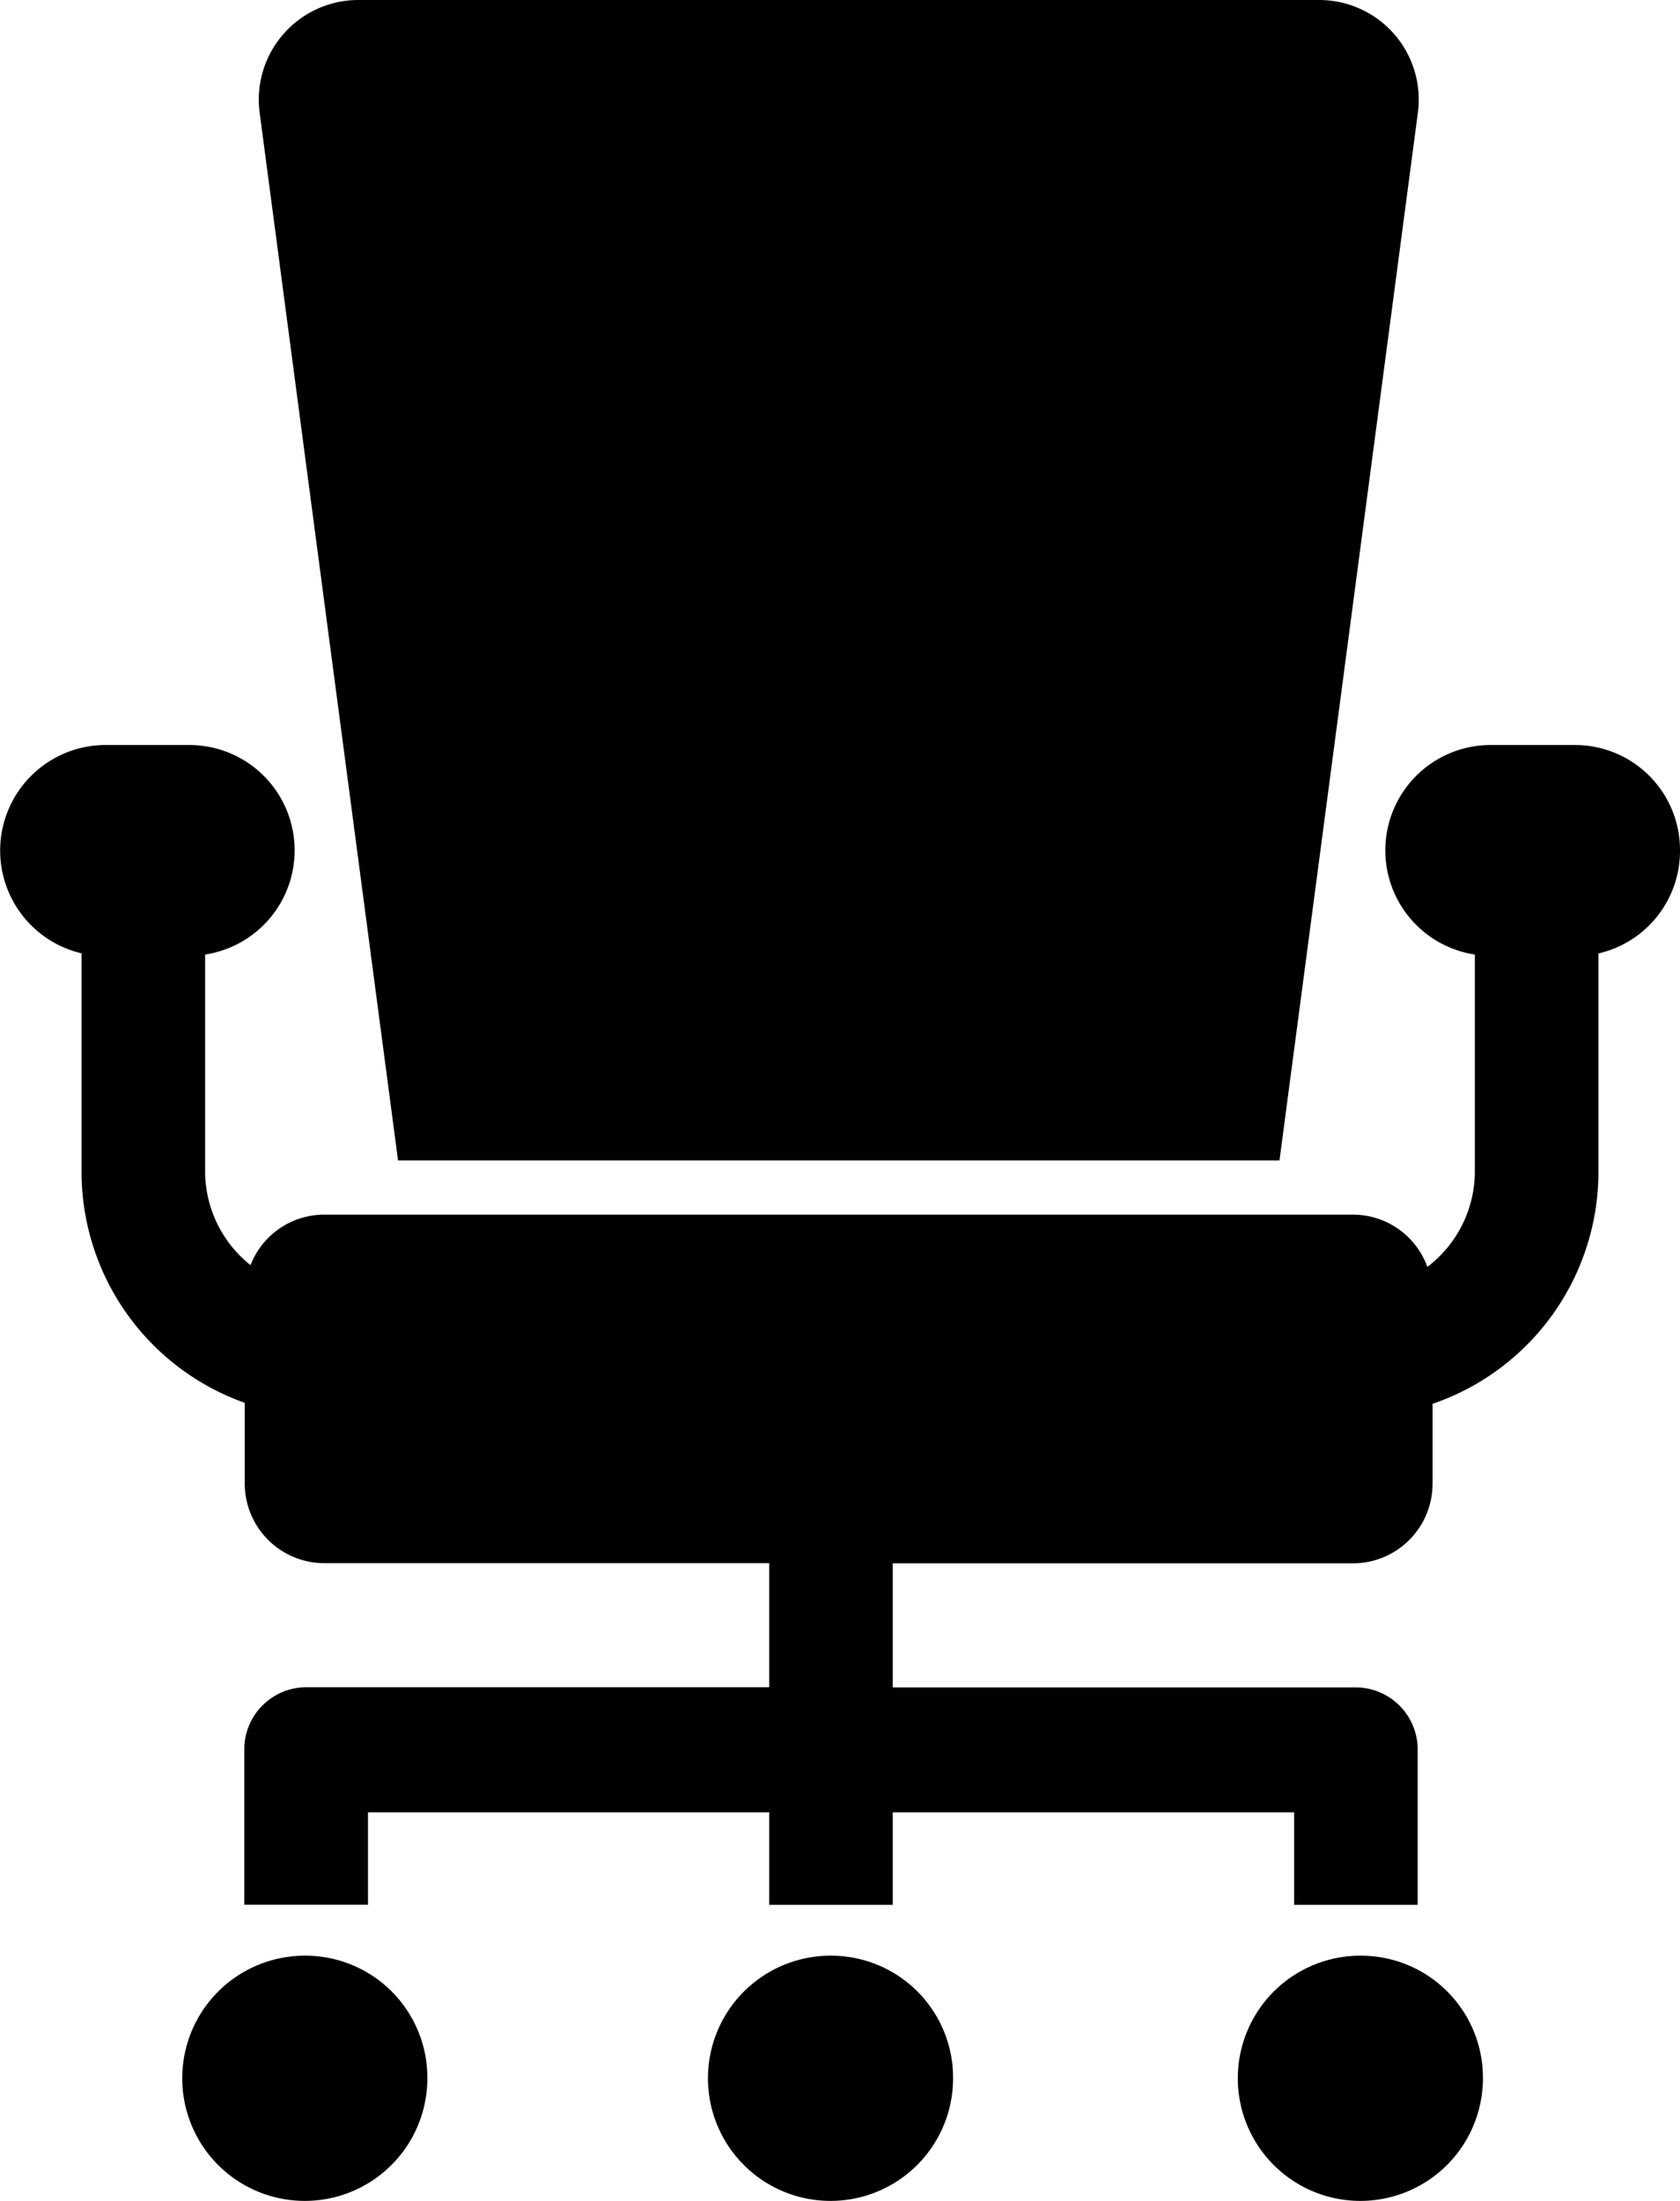
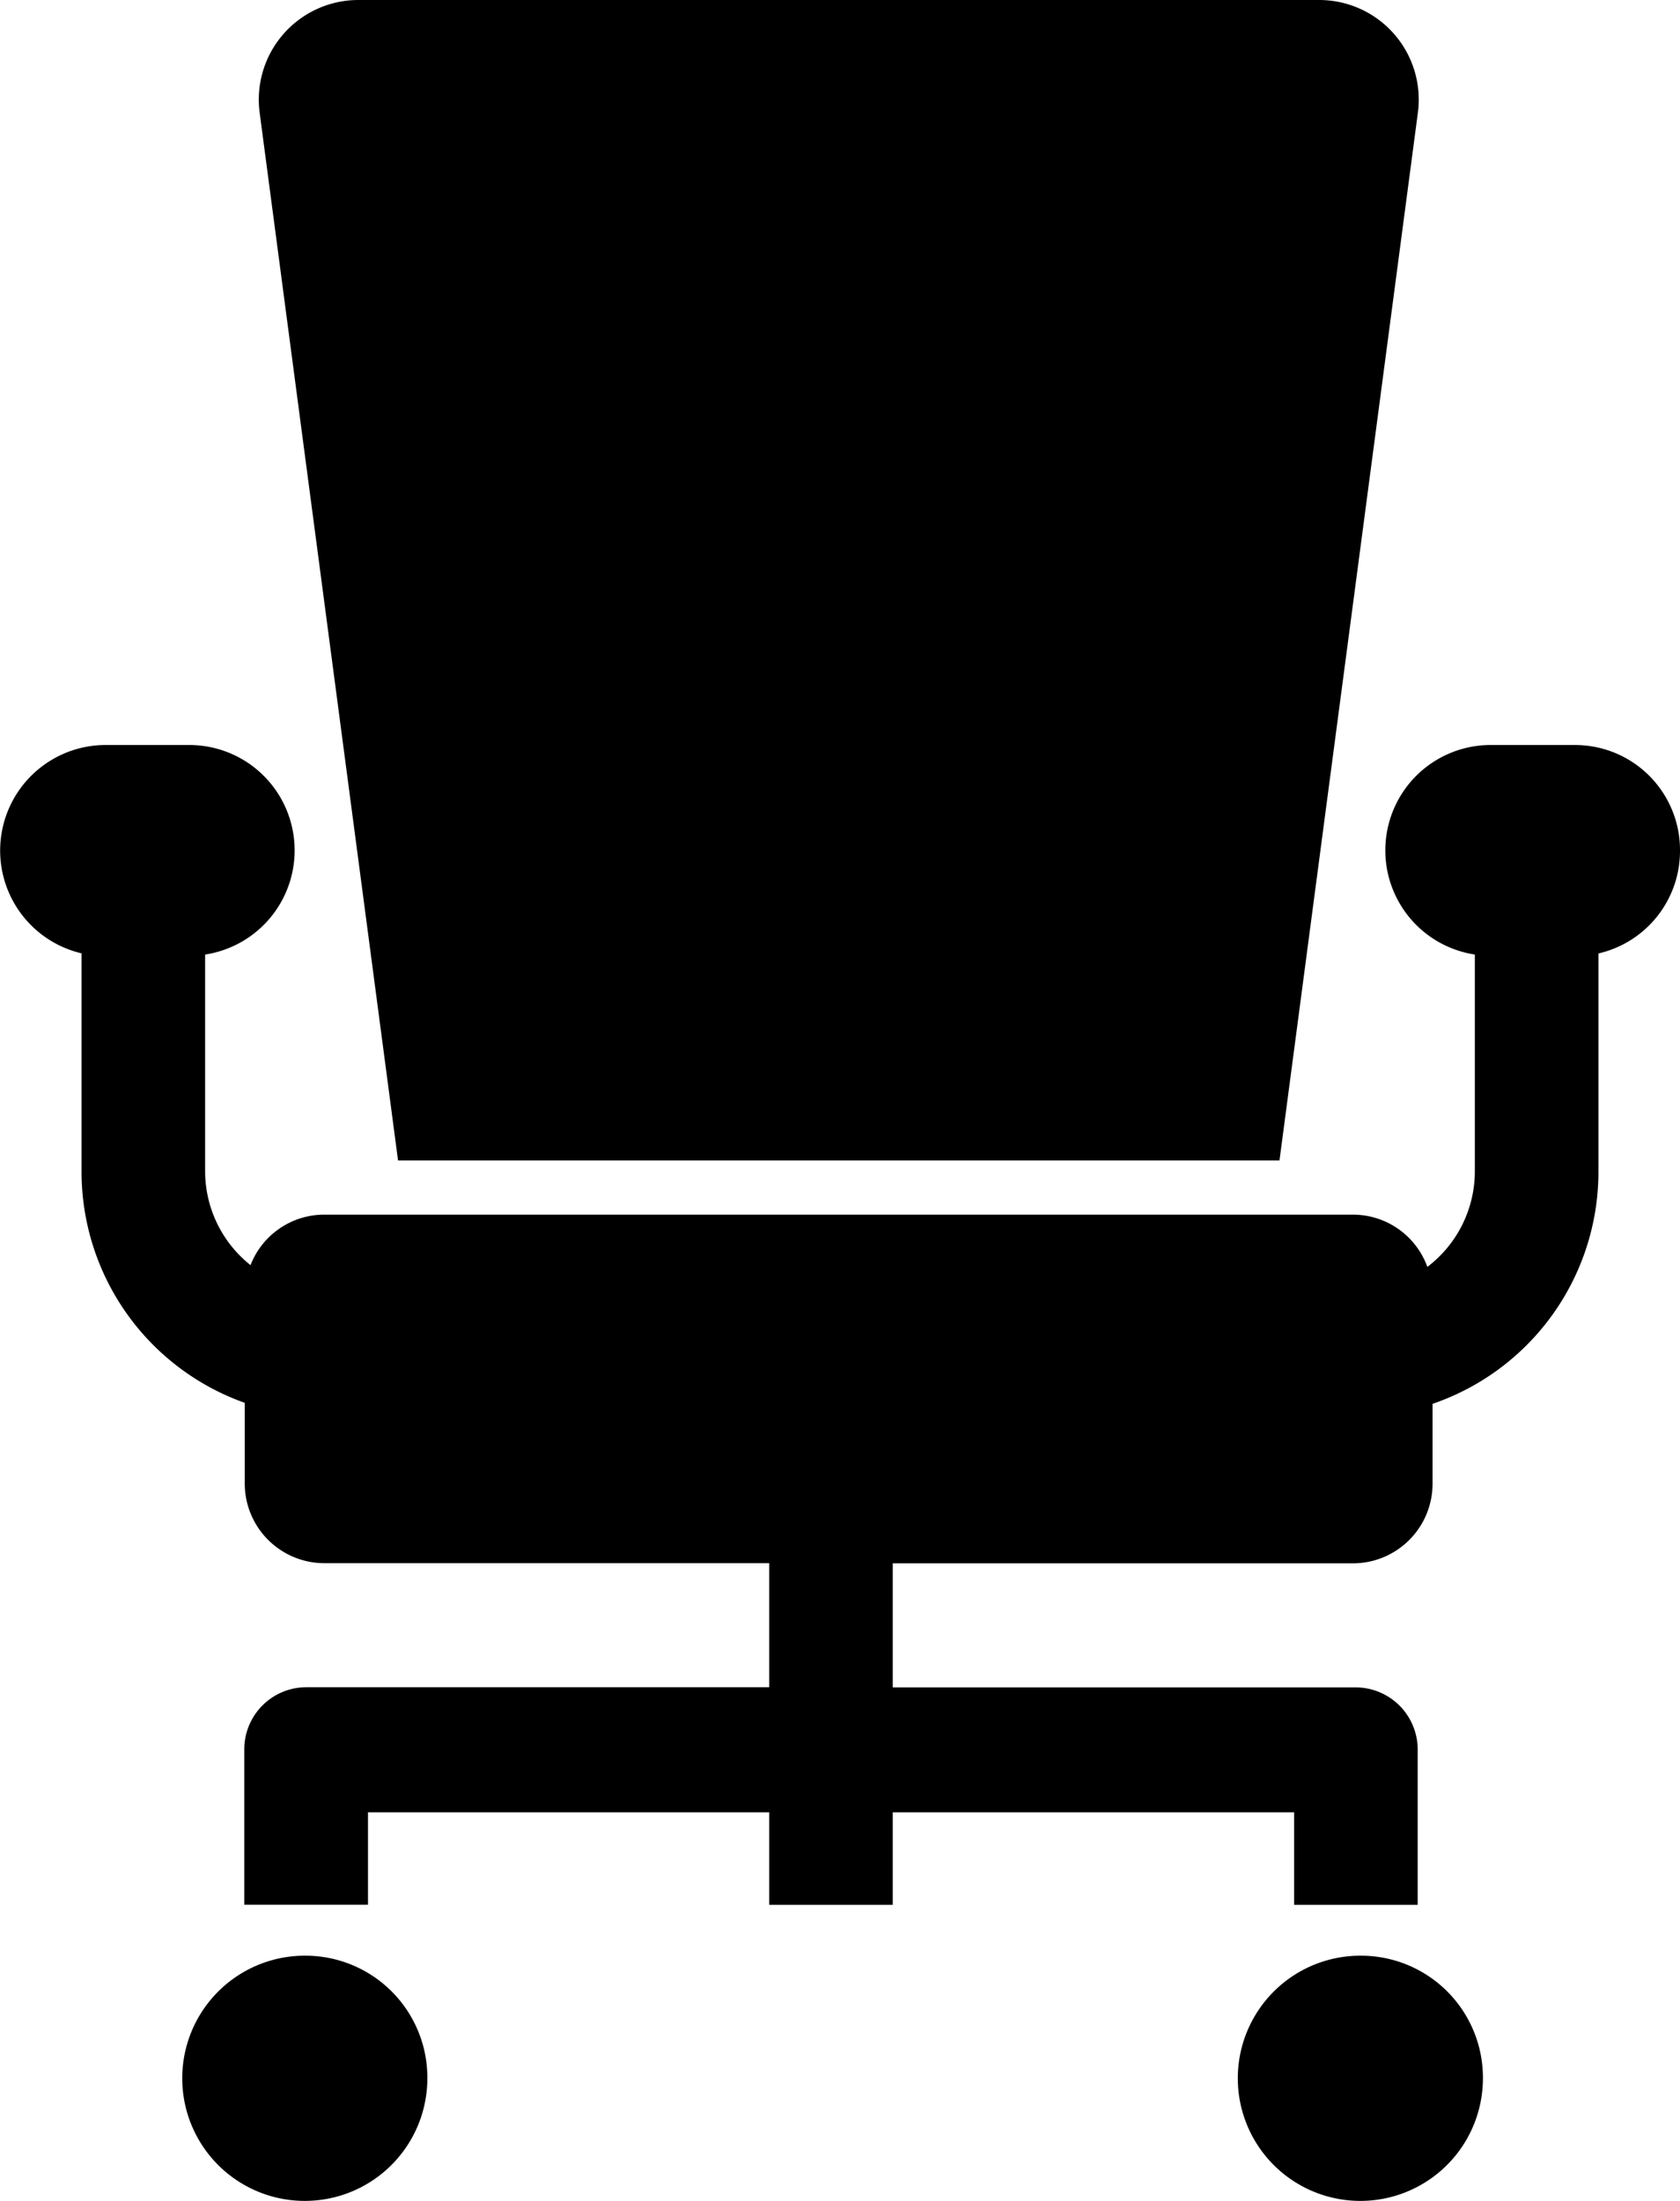
<svg xmlns="http://www.w3.org/2000/svg" height="55" viewBox="0 0 42 55" width="42">
  <clipPath id="a">
    <path d="m0 0h42v55h-42z" />
  </clipPath>
  <g clip-path="url(#a)">
    <path d="m9.764 29h22.036l3.458-26.17a2.489 2.489 0 0 0 -2.458-2.83h-24.044a2.49 2.49 0 0 0 -2.45 2.829z" transform="translate(.187)" />
    <path d="m7.518 46.965a3.064 3.064 0 1 0 3.032 3.064 3.048 3.048 0 0 0 -3.032-3.064" transform="translate(.134 1.908)" />
-     <path d="m20.282 46.965a3.064 3.064 0 1 0 3.032 3.064 3.048 3.048 0 0 0 -3.032-3.064" transform="translate(.513 1.908)" />
    <path d="m33.145 46.965a3.064 3.064 0 1 0 3.032 3.064 3.048 3.048 0 0 0 -3.032-3.064" transform="translate(.896 1.908)" />
    <path d="m42 20.528a2.624 2.624 0 0 0 -2.609-2.637h-2.155a2.633 2.633 0 0 0 -.365 5.236v5.42a3 3 0 0 1 -1.187 2.386 1.979 1.979 0 0 0 -1.852-1.306h-25.732a1.978 1.978 0 0 0 -1.837 1.262 3 3 0 0 1 -1.135-2.342v-5.42a2.633 2.633 0 0 0 -.365-5.236h-2.154a2.638 2.638 0 0 0 -.57 5.206v5.45a6.128 6.128 0 0 0 4.08 5.783v2.007a1.991 1.991 0 0 0 1.981 2h11.13v3.1h-11.579a1.553 1.553 0 0 0 -1.544 1.563v3.873h3.093v-2.31h10.03v2.312h3.089v-2.312h10.034v2.312h3.089v-3.875a1.553 1.553 0 0 0 -1.542-1.559h-11.581v-3.1h11.514a1.991 1.991 0 0 0 1.981-2v-1.986a6.129 6.129 0 0 0 4.147-5.808v-5.447a2.628 2.628 0 0 0 2.039-2.572" transform="translate(0 .727)" />
  </g>
</svg>